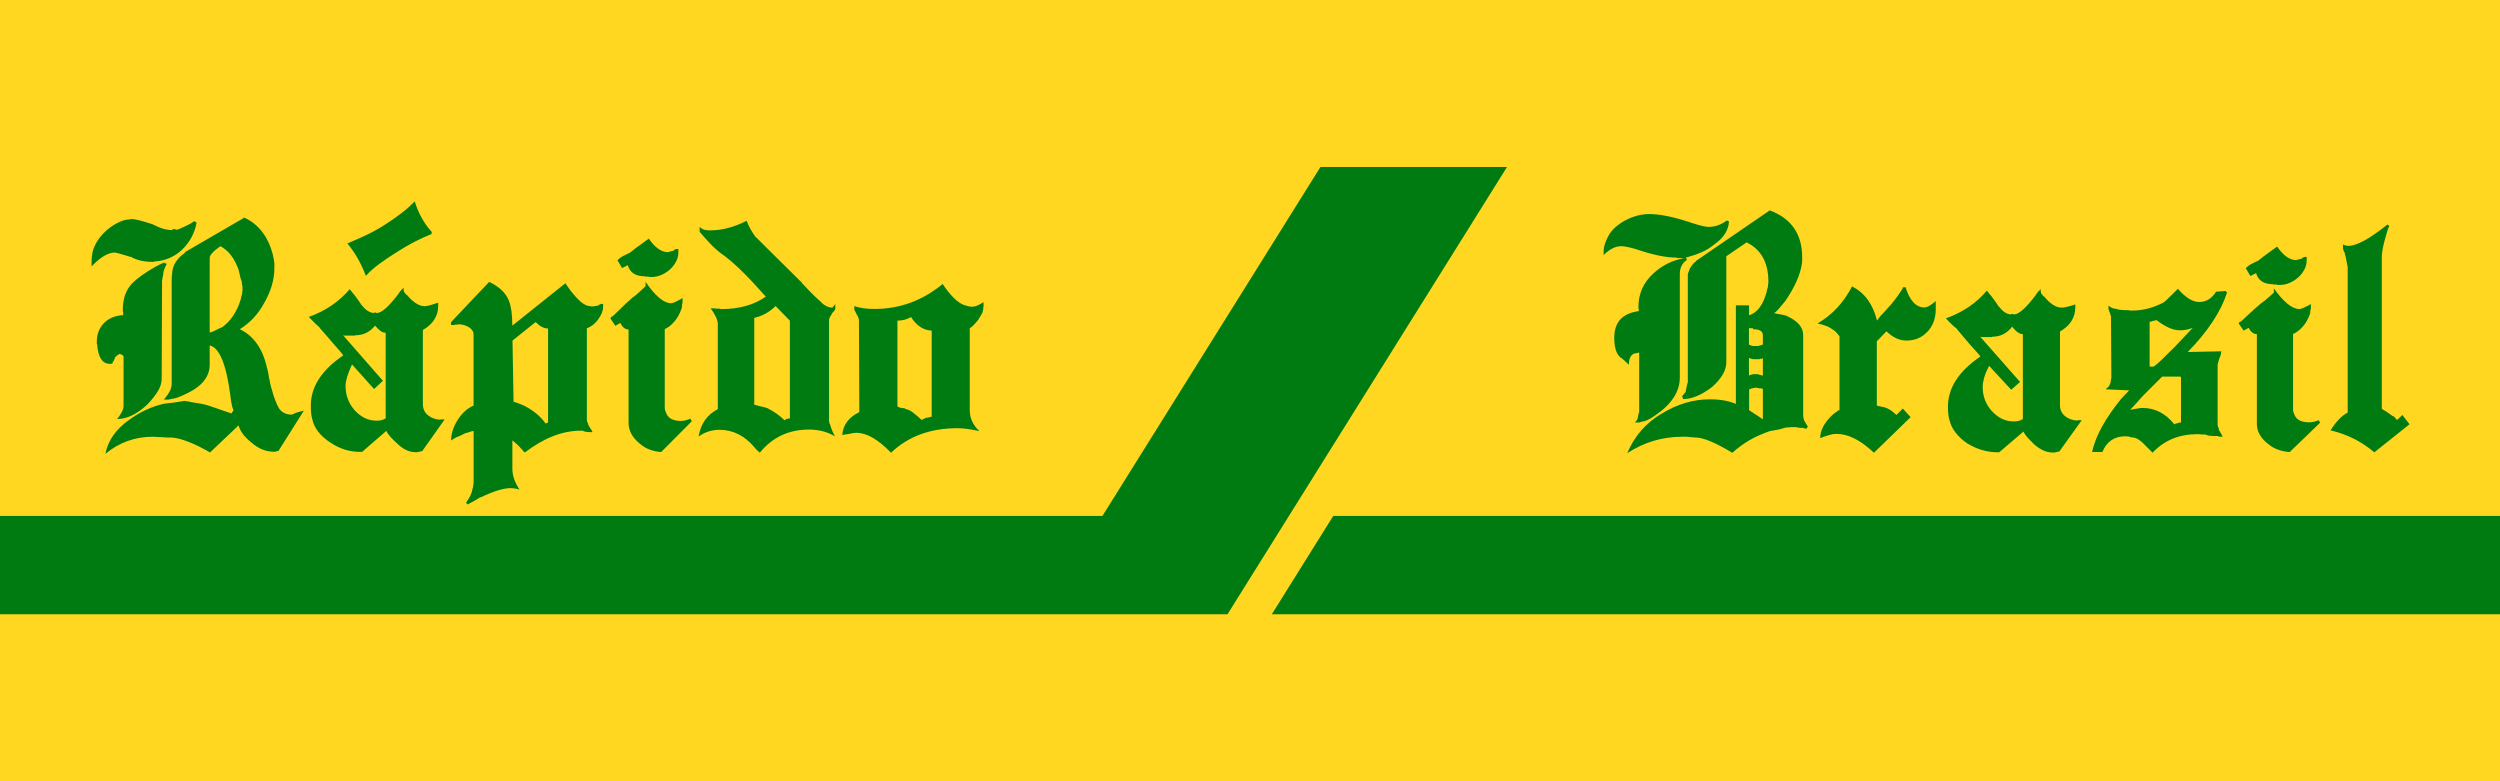
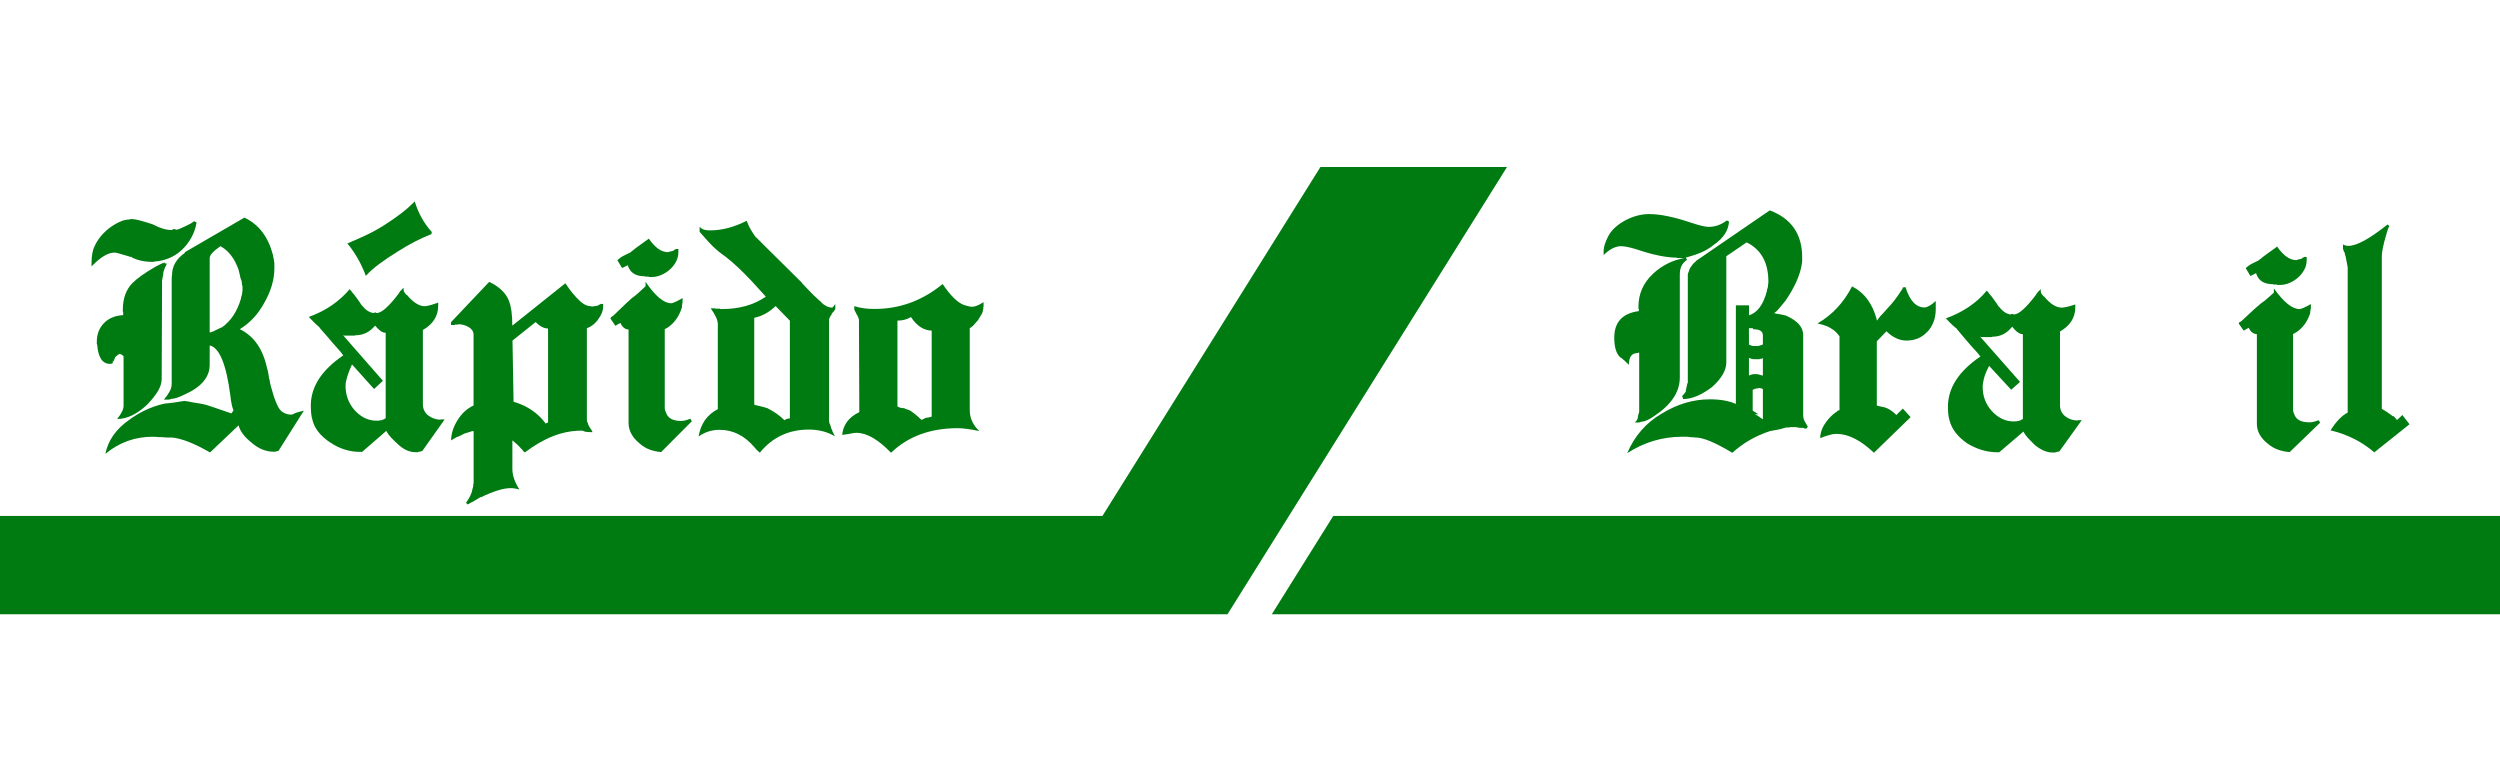
<svg xmlns="http://www.w3.org/2000/svg" id="Camada_1" data-name="Camada 1" viewBox="0 0 400 125">
  <defs>
    <style>
      .cls-1 {
        fill: #ffd720;
      }

      .cls-1, .cls-2 {
        stroke-width: 0px;
      }

      .cls-2 {
        fill: #007b11;
      }
    </style>
  </defs>
-   <rect class="cls-1" width="400" height="125" />
  <g>
    <g>
      <path class="cls-2" d="m31.45,35.63c-.15.87-.44,1.68-.85,2.42-.42.74-.92,1.39-1.51,1.94-.59.55-1.26.99-2.02,1.31-.76.32-1.56.5-2.39.54v.06h-.28c-1.29,0-2.41-.25-3.36-.74h.11-.06s-.02-.06-.06-.06c-.19,0-.32-.02-.4-.06h.06c-1.37-.42-2.15-.63-2.34-.63-1.06,0-2.3.74-3.7,2.22v-.68c0-1.06.17-1.94.51-2.62.27-.57.61-1.1,1.03-1.6.42-.49.88-.93,1.4-1.31.51-.38,1.04-.69,1.6-.94.55-.25,1.09-.37,1.62-.37l.06-.06h.23c.53,0,1.65.28,3.36.85l.06.06h.06c1.06.57,2.05.85,2.96.85l.17-.17s.1,0,.2.03c.09.02.16.03.2.03l.06.06c.23,0,.68-.17,1.37-.51.76-.34,1.23-.61,1.42-.8.04,0,.08-.02.11-.06l.4.23Zm-5.13,6.5l.4.06c-.08.08-.17.27-.28.57,0-.08-.03-.02-.09.17-.06.19-.12.38-.2.57,0,.23-.04.49-.11.8l-.11.57-.06,15.73c0,.65-.2,1.3-.6,1.97-.4.67-.98,1.4-1.74,2.19-1.63,1.52-3.23,2.28-4.79,2.28.68-.84,1.03-1.54,1.03-2.11v-7.92l-.23-.23-.23-.11h-.11l-.06-.06c-.19.08-.44.27-.74.57,0,.08-.02.14-.06.2-.04.06-.06.12-.06.2l-.06.06v.23l-.17-.17v.4c-.08,0-.11.02-.11.06h-.06.06c-.08.04-.19.06-.34.06-1.22,0-1.9-1.03-2.05-3.08l-.06-.11v-.34c0-1.22.38-2.21,1.14-2.99.76-.78,1.79-1.21,3.08-1.28v-.46l-.06-.11v-.29c0-1.79.51-3.21,1.54-4.27.8-.8,2.03-1.67,3.7-2.62.3-.15.56-.28.77-.4.21-.11.46-.21.77-.28l-.11.17Zm18.18,30.03h-.17l-.06.06h-.17l-.06.06h-.23c-.57,0-1.16-.11-1.77-.34-.61-.23-1.22-.61-1.82-1.14-1.1-.87-1.79-1.79-2.05-2.74l-4.56,4.33c-2.58-1.48-4.64-2.28-6.15-2.39h-.68c-.27,0-.55-.02-.85-.06-.3,0-.58,0-.83-.03-.25-.02-.47-.03-.66-.03-2.85,0-5.38.91-7.58,2.74.42-2.13,1.67-3.93,3.76-5.41,1.75-1.29,3.63-2.17,5.64-2.62.42-.04.91-.09,1.48-.17.57-.08,1.18-.17,1.82-.28.08.04.17.06.29.06.15,0,.28.02.4.06.3.08.66.14,1.08.2.42.06.89.14,1.42.26.19.04.65.18,1.37.43.72.25,1.69.58,2.91,1l.34-.51-.06-.11c-.19-.46-.34-1.22-.46-2.28-.65-4.98-1.75-7.64-3.3-7.98v3.08c0,1.98-1.31,3.55-3.93,4.73-.99.49-1.73.74-2.22.74l-.11.06h-.11l-.11.06h-.85c.42-.49.73-.94.94-1.34.21-.4.31-.81.31-1.23v-16.58c0-.46.02-.72.06-.8,0-1.4.68-2.58,2.05-3.53v-.11l9.52-5.53c2.28,1.06,3.8,3.04,4.56,5.93.04.19.07.35.09.48.02.13.05.28.09.43,0,.08,0,.15.03.23.02.08.03.15.03.23v.8c0,1.86-.57,3.76-1.71,5.7-.95,1.71-2.22,3.06-3.82,4.05,2.28,1.1,3.74,3.23,4.39,6.38,0-.08.02-.02.06.17.04.19.08.36.11.51.04.19.07.37.08.54s.07.37.14.6c0,.27.21,1.08.63,2.45.38,1.1.7,1.82.97,2.17.46.57,1.1.85,1.94.85.08-.04.15-.07.23-.09.08-.02.15-.05.23-.09h-.06c.15-.08.37-.15.65-.23.29-.08.58-.15.88-.23l-4.1,6.5Zm-5.76-25.24c0-.11.02-.27.06-.46v-.63c-.04-.11-.07-.23-.09-.34s-.03-.27-.03-.46c-.15-.34-.25-.65-.28-.91-.08-.27-.15-.59-.23-.97-.65-1.82-1.62-3.08-2.91-3.76-1.14.8-1.71,1.42-1.71,1.88v11.91h.11c.15-.04.29-.09.43-.14.13-.06.58-.28,1.34-.66v.06c.76-.53,1.4-1.19,1.91-1.97.51-.78.92-1.68,1.22-2.71,0-.08,0-.15.03-.23.02-.08.05-.17.09-.28.04-.11.06-.23.06-.34Z" />
      <path class="cls-2" d="m67.52,72.17h-.06l-.06.06h-.23l-.06.06h-.17l-.06.06h-.4c-.99,0-1.94-.44-2.85-1.31-.42-.38-.78-.73-1.08-1.05-.3-.32-.55-.67-.74-1.05l-3.87,3.36h-.34c-1.67,0-3.25-.49-4.73-1.48-1.63-1.06-2.6-2.32-2.91-3.76-.15-.49-.23-1.22-.23-2.17,0-3,1.73-5.68,5.19-8.03-.08-.11-.24-.32-.48-.63-.25-.3-.62-.72-1.11-1.25-.57-.68-1.31-1.54-2.22-2.56h.06c-.38-.3-.97-.87-1.77-1.71,2.66-.95,4.84-2.43,6.55-4.44l.29.34.06.11c.19.19.46.52.8,1,.34.48.61.86.8,1.17v-.06c.57.76,1.2,1.18,1.88,1.25l.28-.11c.08.08.15.11.23.11.76,0,1.92-1.03,3.48-3.08l.06-.11c.08-.11.14-.21.2-.29.06-.08.24-.27.54-.57,0,.34.02.53.06.57-.04,0,0,.07.09.2.09.13.22.28.37.43v-.06c1.03,1.22,1.97,1.82,2.85,1.82.38,0,1.1-.19,2.17-.57v.51c0,1.63-.82,2.93-2.45,3.87v11.85c0,.76.28,1.36.83,1.8.55.44,1.21.67,1.97.71l.06-.06h.63l-3.59,5.07Zm-5.93-5.19h.06l.06-.06v-13.68c-.3,0-.59-.1-.85-.31-.27-.21-.55-.48-.85-.83-.84,1.03-1.88,1.54-3.13,1.54l-.11.06h-1.54c-.11,0-.23-.02-.34-.06l6.38,7.29-1.42,1.31-3.53-3.93c-.68,1.48-1.03,2.62-1.03,3.42,0,1.48.47,2.77,1.42,3.87,1.03,1.14,2.2,1.71,3.53,1.71.61,0,1.06-.11,1.37-.34Zm7.43-29.52c-.87.34-1.76.74-2.65,1.2-.89.46-1.81.99-2.76,1.6-1.1.68-2.08,1.34-2.93,1.97-.85.63-1.57,1.26-2.14,1.91-.76-2.01-1.75-3.74-2.96-5.19.91-.38,1.84-.79,2.79-1.23.95-.44,1.92-.96,2.91-1.57,2.28-1.44,3.97-2.75,5.07-3.93.61,1.94,1.52,3.57,2.74,4.9l-.06.34Z" />
      <path class="cls-2" d="m95.7,51.13c-.55.72-1.15,1.18-1.8,1.37v14.65c0,.23.06.42.17.57,0,.19.19.55.57,1.08l.17.34c-.34,0-.65,0-.91-.03-.27-.02-.49-.09-.68-.2h-.29c-2.93,0-5.91,1.16-8.95,3.48l-.23-.17-.06-.11.06.06c-.23-.27-.48-.54-.77-.83-.29-.28-.62-.58-1-.88v4.56c0,1.06.38,2.17,1.14,3.31-.23-.08-.48-.13-.74-.17-.27-.04-.49-.06-.68-.06-1.14,0-2.74.49-4.79,1.48v-.06c-.23.15-.54.34-.94.57-.4.23-.79.44-1.17.63l-.23-.29c.61-.84.95-1.58,1.03-2.22.04-.08.06-.13.06-.17s.02-.15.06-.34v-.23l.06-.11v-8.38h-.23c-.19.08-.39.14-.6.2-.21.06-.45.12-.71.2h.06l-.8.4s-.19.06-.46.17c-.08.04-.21.11-.4.23-.19.11-.34.21-.46.29,0-1.06.34-2.15,1.03-3.25.68-1.1,1.54-1.88,2.56-2.34v-11.34c0-.49-.26-.89-.77-1.2-.51-.3-1.07-.46-1.68-.46l-.06.06h-.46l-.06.06h-.57v-.46l6.1-6.44c1.6.76,2.64,1.75,3.13,2.96.19.46.33,1.02.43,1.68.09.67.14,1.45.14,2.36l8.49-6.78c.19.3.43.65.71,1.03.29.38.64.8,1.05,1.25.83.91,1.56,1.37,2.17,1.37.04.04.19.06.46.06.15,0,.25-.02.29-.06.34,0,.59-.08.74-.23h.11l.11-.11h.4v.46c0,.65-.28,1.33-.83,2.05Zm-8.41,16.64l.4-.17v-15.04c-.65,0-1.31-.34-1.99-1.03l-3.7,2.96.17,9.8c.27.04.83.25,1.71.63,1.48.76,2.62,1.71,3.42,2.85Z" />
      <path class="cls-2" d="m105.81,72.33c-.61-.04-1.22-.17-1.82-.38-.61-.22-1.18-.56-1.71-1.04-1.14-.95-1.71-2.03-1.71-3.26v-14.92c-.57-.04-1.01-.39-1.31-1.07l-.8.47-.8-1.18.17-.3.06.06.11-.12.11-.06c.38-.36.8-.76,1.25-1.21.46-.45,1.06-1.02,1.82-1.69.42-.28.93-.71,1.54-1.3.27-.24.46-.41.57-.53v-.71c1.56,2.29,2.93,3.43,4.1,3.43.27,0,.87-.28,1.82-.83v.71c-.08.24-.11.51-.11.83-.3.91-.7,1.65-1.2,2.22-.49.57-1.01.98-1.54,1.21v12.61c0,.24.09.55.28.95.34.75,1.12,1.13,2.34,1.13.42,0,.91-.12,1.48-.36l.23.41-4.9,4.92Zm2.36-30.48c-.25.48-.57.89-.97,1.25-.4.36-.85.66-1.37.88-.51.23-1.04.34-1.57.34h-.46v-.06h-.57l-.11-.06c-1.44,0-2.34-.59-2.68-1.77l-.91.46-.74-1.25c.3-.3.63-.54.97-.71s.66-.33.97-.48l-.11.11c.11-.08.28-.2.48-.37.21-.17.41-.33.6-.48.27-.19.58-.42.94-.68.36-.27.75-.55,1.17-.85.99,1.44,2.01,2.17,3.08,2.17.19-.08.35-.12.48-.14.13-.02.29-.07.48-.14h-.06l.11-.11h.06l.06-.06h.06l.06-.06h.4v.51c0,.53-.12,1.04-.37,1.51Z" />
      <path class="cls-2" d="m133.62,49.54l-.11.11-.06.11c-.08.08-.14.15-.2.23-.06.08-.12.15-.2.23v.11c-.23.3-.36.57-.4.8v16.3c0,.08.02.13.06.17v.11l.06.17v-.06s.06.08.06.11l.06.28.06.06c0,.15.02.25.06.28l.06.11v.06l.06.06c0,.08.02.15.06.23l.4.8c-1.22-.72-2.6-1.08-4.16-1.08-3.23,0-5.85,1.23-7.86,3.7l-.51-.46c-.08-.08-.14-.15-.2-.23-.06-.08-.12-.15-.2-.23-1.56-1.82-3.4-2.74-5.53-2.74-1.25,0-2.37.36-3.36,1.08.34-2.05,1.37-3.51,3.08-4.39v-13.62c0-.61-.38-1.44-1.14-2.51h.68l.11.06h.68l.11.06h.17c2.81,0,5.17-.66,7.07-1.99l-2.39-2.62c-.65-.68-1.31-1.35-1.99-1.99-.68-.65-1.37-1.23-2.05-1.77-.15-.11-.37-.28-.66-.48-.28-.21-.6-.46-.94-.77-.49-.42-1.35-1.33-2.56-2.74v-.8c.34.34.68.51,1.03.51.04.04.25.06.63.06.99,0,1.97-.13,2.96-.4.99-.27,1.96-.65,2.91-1.14.27.8.76,1.69,1.48,2.68v-.06l1.42,1.42,5.93,5.87c.08.15.11.21.11.17l1.31,1.37c.15.15.32.32.51.51.19.19.42.4.68.63.08.08.16.15.26.23.09.08.18.15.26.23h-.06c.61.57,1.22.85,1.82.85l.46-.57v.85Zm-7.24,17.38v-15.61l-2.28-2.34c-1.03.99-2.17,1.62-3.42,1.88v13.9l.4.11c.11.04.3.09.57.14.27.06.65.16,1.14.31,1.06.53,1.97,1.18,2.74,1.94l.11-.11h.06l.11-.11h.17l.06-.06h.29l.06-.06Zm6.61-16.58v-.11.06s-.04.06,0,.06Zm.06,0s.04-.09.11-.17l-.11.23v-.06Z" />
      <path class="cls-2" d="m157.33,49.2v.28l-.06.11c0,.23-.08.47-.23.71-.15.25-.34.56-.57.94-.27.3-.5.57-.71.8-.21.23-.41.38-.6.46v13.11c0,1.29.51,2.41,1.54,3.36-1.44-.3-2.6-.46-3.48-.46-4.37,0-7.92,1.31-10.66,3.93-2.05-2.13-3.89-3.19-5.53-3.19-.3,0-.68.06-1.14.17l-1.14.17c.15-1.63,1.06-2.85,2.74-3.65l-.06-14.87v.06l-.17-.51s-.06-.04-.06-.11l-.11-.11v-.11l-.06-.06-.11-.23c-.08-.08-.11-.17-.11-.28,0-.04-.02-.06-.06-.06v-.11.17l-.06-.11v-.63c.46.15.95.27,1.48.34.53.08,1.12.11,1.77.11,4.03,0,7.65-1.33,10.88-3.99,1.25,1.86,2.39,2.98,3.42,3.36.57.19,1.01.28,1.31.28.19,0,.42-.05.68-.14.27-.09.65-.29,1.14-.6v.74l-.06.11Zm-8.32,17.49h.06v-13.79c-1.29-.04-2.39-.76-3.31-2.17-.65.38-1.37.57-2.17.57v13.73c.3.19.66.28,1.08.28l.23.11h-.06c.11.04.3.1.57.17.38.15,1.06.68,2.05,1.6l.68-.34c.23,0,.51-.06.85-.17Z" />
    </g>
    <g>
-       <path class="cls-2" d="m269.12,41.28h-.8l-.06-.06c-1.71,0-3.89-.46-6.55-1.37-1.03-.3-1.81-.46-2.34-.46-.91,0-1.84.48-2.79,1.42v-.68c0-.61.25-1.39.74-2.34.49-.95,1.39-1.79,2.68-2.51,1.29-.68,2.58-1.03,3.87-1.03,1.75,0,3.97.46,6.67,1.37,1.37.46,2.32.68,2.85.68,1.03,0,1.99-.34,2.91-1.03l.34.17c-.08,1.41-.87,2.64-2.39,3.7-.61.49-1.25.89-1.94,1.2-.68.3-1.39.55-2.11.74-.23.08-.38.11-.46.11l.17.4c-.76.49-1.14,1.25-1.14,2.28v16.53c0,2.28-1.33,4.31-3.99,6.1-.91.65-1.63.97-2.17.97l-.06.06h-.11l-.11.06h-.74l.34-.4c0-.08.04-.15.11-.23l-.06.06.06-.11v.06c0-.3.08-.66.23-1.08v-9.46h-.17l-.11.06c-.91,0-1.37.63-1.37,1.88-.23-.23-.47-.46-.71-.68-.25-.23-.45-.4-.6-.51v.06c-.68-.57-1.03-1.63-1.03-3.19,0-2.51,1.31-3.93,3.93-4.27v-.34l-.06-.06v-.28c0-2.09.78-3.86,2.34-5.3.68-.65,1.45-1.19,2.31-1.62.85-.44,1.83-.75,2.93-.94-.19.04-.4.06-.63.06Zm-9.8,15.96s.08.06.11.06h-.06l-.06-.06Zm29.69,11.34c-.15,0-.28-.02-.4-.06h.06s-.07,0-.09-.03c-.02-.02-.05-.03-.08-.03-.31,0-.54,0-.71-.03-.17-.02-.31-.05-.43-.09h-.85c-.08.04-.32.06-.74.06-.15.04-.29.08-.4.11-.23.08-.52.15-.88.23-.36.08-.79.15-1.28.23-2.32.76-4.33,1.92-6.04,3.48-2.7-1.63-4.65-2.45-5.87-2.45-.08,0-.2,0-.37-.03-.17-.02-.35-.03-.54-.03-.19-.04-.36-.06-.51-.06h-.74c-3.15,0-6.08.87-8.78,2.62,1.18-2.77,3.02-4.88,5.53-6.33,2.47-1.52,5.03-2.28,7.69-2.28,1.67,0,3.06.25,4.16.74v-15.78h2.11v1.6c1.33-.42,2.28-1.71,2.85-3.87,0-.08,0-.15.03-.23.02-.08.05-.17.09-.28.04-.11.06-.23.06-.34,0-.15.02-.32.06-.51v-.17c0-3.04-1.16-5.13-3.48-6.27l-3.25,2.22v16.98c0,1.29-.78,2.62-2.34,3.99-1.67,1.25-3.19,1.88-4.56,1.88l-.17-.46c.15-.19.34-.42.57-.68,0-.11.04-.32.11-.63.04-.15.08-.32.11-.51.04-.19.06-.27.06-.23l.06-.11v-17.38c.08-.23.18-.51.31-.85.13-.34.16-.38.09-.11.23-.46.53-.82.91-1.08v-.06l11.8-8.09c3.46,1.29,5.19,3.8,5.19,7.52v.23c0,.42-.02.7-.06.85-.27,1.75-1.14,3.7-2.62,5.87-.38.46-.71.85-1,1.2-.28.34-.56.61-.83.8h.17s.08,0,.11.03c.04.02.08.03.11.03.23.04.5.09.83.14.32.06.58.12.77.2,1.79.8,2.68,1.82,2.68,3.08v12.65c0,.46.06.8.17,1.03l.57.97-.23.34Zm-6.95-13.45v-1.48c0-.65-.51-.97-1.54-.97l-.06-.17h-.63v2.68c0-.08.04-.08.11,0h.06c.15.11.36.17.63.17h.68s.11-.06.23-.06c.04,0,.09-.02.17-.06h.06l.06-.06c.11,0,.19-.02.23-.06Zm0,4.96v-2.79h-.06l-.11.11h-.29l-.06.06h-.91c-.27,0-.48-.06-.63-.17h-.17v2.79c.15-.08.3-.13.46-.17h.06l.11-.06h.68s.08,0,.11.03c.04.02.09.03.17.03.23.08.44.13.63.17Zm-1.28,6.15c.32.19.75.48,1.28.85v-4.84s-.11-.08-.23-.11c-.3,0-.49-.02-.57-.06h-.11l-.11-.06h-.23l-.06.06h-.28l-.11.06h-.17l-.11.11h-.11l-.11.06v3.31c.08.08.15.13.23.17.15.11.39.27.71.46Z" />
+       <path class="cls-2" d="m269.12,41.28h-.8l-.06-.06c-1.71,0-3.89-.46-6.55-1.37-1.03-.3-1.81-.46-2.34-.46-.91,0-1.84.48-2.79,1.42v-.68c0-.61.25-1.39.74-2.34.49-.95,1.39-1.79,2.68-2.51,1.29-.68,2.58-1.03,3.87-1.03,1.75,0,3.97.46,6.67,1.37,1.37.46,2.32.68,2.85.68,1.03,0,1.99-.34,2.91-1.03l.34.17c-.08,1.41-.87,2.64-2.39,3.7-.61.49-1.25.89-1.94,1.2-.68.3-1.39.55-2.11.74-.23.08-.38.11-.46.11l.17.4c-.76.49-1.14,1.25-1.14,2.28v16.53c0,2.28-1.33,4.31-3.99,6.1-.91.65-1.63.97-2.17.97l-.06.06h-.11l-.11.06h-.74l.34-.4c0-.08.04-.15.11-.23l-.06.06.06-.11v.06c0-.3.08-.66.23-1.08v-9.46h-.17l-.11.06c-.91,0-1.37.63-1.37,1.88-.23-.23-.47-.46-.71-.68-.25-.23-.45-.4-.6-.51v.06c-.68-.57-1.03-1.63-1.03-3.19,0-2.51,1.31-3.93,3.93-4.27v-.34l-.06-.06v-.28c0-2.09.78-3.86,2.34-5.3.68-.65,1.45-1.19,2.31-1.62.85-.44,1.83-.75,2.93-.94-.19.04-.4.06-.63.06Zm-9.8,15.96s.08.06.11.06h-.06l-.06-.06Zm29.69,11.34c-.15,0-.28-.02-.4-.06h.06s-.07,0-.09-.03c-.02-.02-.05-.03-.08-.03-.31,0-.54,0-.71-.03-.17-.02-.31-.05-.43-.09h-.85c-.08.04-.32.06-.74.06-.15.04-.29.08-.4.11-.23.08-.52.15-.88.23-.36.08-.79.15-1.28.23-2.32.76-4.33,1.92-6.04,3.48-2.7-1.63-4.65-2.45-5.87-2.45-.08,0-.2,0-.37-.03-.17-.02-.35-.03-.54-.03-.19-.04-.36-.06-.51-.06h-.74c-3.15,0-6.08.87-8.78,2.62,1.18-2.77,3.02-4.88,5.53-6.33,2.47-1.52,5.03-2.28,7.69-2.28,1.67,0,3.06.25,4.16.74v-15.78h2.11v1.6c1.33-.42,2.28-1.71,2.85-3.87,0-.08,0-.15.03-.23.02-.08.05-.17.09-.28.04-.11.06-.23.06-.34,0-.15.02-.32.06-.51v-.17c0-3.04-1.16-5.13-3.48-6.27l-3.25,2.22v16.98c0,1.29-.78,2.62-2.34,3.99-1.67,1.25-3.19,1.88-4.56,1.88l-.17-.46c.15-.19.34-.42.57-.68,0-.11.04-.32.11-.63.04-.15.08-.32.11-.51.04-.19.06-.27.06-.23l.06-.11v-17.38c.08-.23.18-.51.31-.85.13-.34.16-.38.09-.11.23-.46.53-.82.91-1.08v-.06l11.8-8.09c3.46,1.29,5.19,3.8,5.19,7.52v.23c0,.42-.02.7-.06.85-.27,1.75-1.14,3.7-2.62,5.87-.38.46-.71.85-1,1.2-.28.34-.56.61-.83.8h.17s.08,0,.11.03c.04.02.08.03.11.03.23.04.5.09.83.14.32.06.58.12.77.2,1.79.8,2.68,1.82,2.68,3.08v12.65c0,.46.06.8.17,1.03l.57.97-.23.34Zm-6.95-13.45v-1.48c0-.65-.51-.97-1.54-.97l-.06-.17h-.63v2.68c0-.08.04-.08.11,0h.06c.15.11.36.17.63.17h.68s.11-.06.23-.06c.04,0,.09-.02.17-.06h.06l.06-.06c.11,0,.19-.02.23-.06Zm0,4.96v-2.79h-.06l-.11.11h-.29l-.06.06h-.91c-.27,0-.48-.06-.63-.17h-.17v2.79c.15-.08.3-.13.46-.17h.06l.11-.06h.68s.08,0,.11.03c.04.02.09.03.17.03.23.08.44.13.63.17Zm-1.28,6.15c.32.19.75.48,1.28.85v-4.84s-.11-.08-.23-.11h-.11l-.11-.06h-.23l-.06.06h-.28l-.11.06h-.17l-.11.11h-.11l-.11.06v3.31c.08.08.15.13.23.17.15.11.39.27.71.46Z" />
      <path class="cls-2" d="m308.38,53.07c-.87.95-1.99,1.42-3.36,1.42-1.1,0-2.17-.49-3.19-1.48l-1.54,1.6v10.26c.08.04.19.08.34.11.15.04.32.08.51.11h-.06c.76.08,1.54.51,2.34,1.31l1.03-1.03,1.25,1.37-5.87,5.7c-2.13-2.01-4.12-3.02-5.98-3.02-.38,0-.71.05-1,.14-.29.1-.58.18-.88.26l-.74.28c0-1.18.59-2.35,1.77-3.53.23-.23.43-.4.6-.51.17-.11.31-.21.43-.29l-.11.06.17-.17h.17l.06-.06v-11.8c-.27-.38-.56-.69-.88-.94-.32-.25-.69-.46-1.11-.66-.11-.04-.29-.09-.51-.17-.08-.04-.24-.09-.48-.14-.25-.06-.43-.1-.54-.14,2.36-1.37,4.2-3.34,5.53-5.93,2.01,1.03,3.34,2.85,3.99,5.47l.51-.68c.19-.19.38-.39.57-.6.19-.21.4-.45.63-.71.72-.72,1.52-1.77,2.39-3.13v-.17l.46-.06c.68,2.17,1.69,3.25,3.02,3.25.46,0,1.06-.34,1.82-1.03v1.31c0,1.44-.44,2.64-1.31,3.59Z" />
      <path class="cls-2" d="m329.47,72.22h-.06l-.06.06h-.23l-.06.06h-.17l-.06.06h-.46c-.91,0-1.86-.42-2.85-1.25-.38-.38-.72-.73-1.03-1.05-.3-.32-.55-.67-.74-1.05l-3.87,3.31h-.34c-1.63,0-3.23-.48-4.79-1.42-.76-.53-1.38-1.1-1.85-1.71-.48-.61-.81-1.29-1-2.05-.15-.49-.23-1.2-.23-2.11,0-3,1.73-5.68,5.19-8.03-.08-.11-.24-.31-.48-.6-.25-.29-.62-.69-1.11-1.23-.3-.34-.64-.73-1-1.17-.36-.44-.77-.92-1.22-1.45h.06c-.38-.23-.97-.78-1.77-1.65,2.74-.99,4.92-2.47,6.55-4.44l.29.34.06.11c.19.19.46.52.8,1,.34.48.61.86.8,1.17v-.06c.65.84,1.31,1.25,1.99,1.25h-.11l.28-.11c.08.08.15.11.23.11.76,0,1.92-1.03,3.48-3.08l.06-.11c.08-.11.14-.21.2-.29.06-.08.24-.27.54-.57,0,.34.02.53.06.57-.04,0,0,.07.09.2.09.13.22.28.37.43v-.06c.99,1.22,1.94,1.82,2.85,1.82.42,0,1.14-.17,2.17-.51v.46c0,1.63-.82,2.93-2.45,3.87v11.8c0,.72.27,1.3.8,1.74.53.44,1.2.67,1.99.71l.06-.06h.63l-3.59,5.01Zm-5.93-5.13h.06l.06-.06v-13.56c-.53,0-1.1-.4-1.71-1.2-.84,1.06-1.88,1.6-3.13,1.6l-.11.06h-1.54c-.11,0-.23-.02-.34-.06l6.38,7.24-1.42,1.25-3.53-3.82c-.38.72-.65,1.36-.8,1.91-.15.55-.23,1.04-.23,1.45,0,1.48.47,2.75,1.42,3.82,1.03,1.14,2.2,1.71,3.53,1.71.61,0,1.06-.11,1.37-.34Z" />
-       <path class="cls-2" d="m356.31,46.86c-.99,3.04-3.08,6.19-6.27,9.46l5.36-.11s0,.11-.03.23c-.02.11-.03.19-.03.23-.04.08-.06.17-.06.29l-.06.06v.11l-.11.11v.11l-.06.11c0,.08,0,.13-.03.17-.02.04-.03.08-.03.11v-.06c-.04.11-.08.26-.11.43-.04.17-.06.24-.06.2v9.69c0,.08.02.13.06.17v.17l.06.11v-.06s.06.08.06.11l.06.29-.06-.11c-.08-.08-.06-.02.06.17.11.19.23.38.34.57l.23.46c-.42,0-.67-.02-.74-.06h.06s-.1-.06-.17-.06c-.46,0-.84,0-1.14-.03-.3-.02-.55-.09-.74-.2-.57,0-.91-.02-1.03-.06h-.34c-2.89,0-5.26.99-7.12,2.96l-1.65-1.65c-.3-.27-.59-.47-.85-.6-.27-.13-.57-.2-.91-.2-.23-.11-.55-.17-.97-.17-1.75,0-2.96.84-3.65,2.51h-1.65c.3-1.33.83-2.69,1.6-4.07.76-1.39,1.79-2.88,3.08-4.47l.23-.23c.11-.11.26-.27.43-.46.17-.19.37-.4.6-.63l-3.76-.17.4-.4-.06.17c.34-.46.51-.93.51-1.42l.06-.11-.06-9.92s0-.07-.03-.09c-.02-.02-.03-.05-.03-.09v.06s-.06-.13-.06-.29l-.17-.4v-.06c-.08-.08-.11-.19-.11-.34v-.51c.38.34.78.51,1.2.51.27.15.93.23,1.99.23.04.04.23.06.57.06,1.75,0,3.44-.44,5.07-1.31.15-.08.91-.8,2.28-2.17,1.22,1.41,2.35,2.11,3.42,2.11s1.99-.55,2.68-1.65l1.54-.11.23.29Zm-7.35,20.69v-7.18l-.11-.11h-2.91l-2.96,2.96c-.27.27-.57.6-.91,1-.34.4-.76.85-1.25,1.34.46-.08.85-.14,1.2-.2.34-.06.61-.09.8-.09,1.97,0,3.67.87,5.07,2.62l.23-.11c.19-.04.38-.09.57-.17h.23l.06-.06Zm1.88-15.1c-.65.27-1.33.4-2.05.4-1.1,0-2.36-.55-3.76-1.65-.11.04-.19.08-.23.11h-.23c-.23.11-.44.17-.63.17v7.18h.63c.3-.19.73-.55,1.28-1.08.55-.53,1.26-1.23,2.14-2.11,1.29-1.37,2.24-2.37,2.85-3.02Z" />
      <path class="cls-2" d="m366.34,72.33c-.61-.04-1.22-.16-1.82-.37-.61-.21-1.18-.54-1.71-1-1.14-.91-1.71-1.96-1.71-3.13v-14.36c-.57-.04-1.01-.38-1.31-1.03l-.8.46-.8-1.14.17-.28.06.06.11-.11.11-.06c.38-.34.8-.73,1.25-1.17.46-.44,1.06-.98,1.82-1.62.42-.27.93-.68,1.54-1.25.27-.23.46-.4.57-.51v-.68c1.56,2.2,2.93,3.31,4.1,3.31.27,0,.87-.27,1.82-.8v.68c-.08.23-.11.49-.11.8-.3.87-.7,1.59-1.2,2.14-.49.55-1.01.94-1.54,1.17v12.14c0,.23.09.53.28.91.34.72,1.12,1.08,2.34,1.08.42,0,.91-.11,1.48-.34l.23.4-4.9,4.73Zm2.36-29.21c-.25.48-.57.89-.97,1.25-.4.36-.85.66-1.37.88-.51.23-1.04.34-1.57.34h-.46v-.06h-.57l-.11-.06c-1.44,0-2.34-.59-2.68-1.77l-.91.46-.74-1.25c.3-.3.63-.54.97-.71l.97-.48-.11.11c.11-.08.28-.2.48-.37.21-.17.41-.33.6-.48.27-.19.58-.42.94-.68.36-.27.75-.55,1.17-.85.99,1.44,2.01,2.17,3.08,2.17.19-.08.35-.12.48-.14.13-.02.29-.07.48-.14h-.06l.11-.11h.06l.06-.06h.06l.06-.06h.4v.51c0,.53-.12,1.04-.37,1.51Z" />
      <path class="cls-2" d="m379.9,72.39c-1.98-1.71-4.31-2.89-7.01-3.53.87-1.41,1.79-2.36,2.74-2.85v-23.25l-.34-1.77s0-.07-.03-.09c-.02-.02-.03-.05-.03-.09v.06c-.04-.08-.06-.21-.06-.4l-.11-.17-.06-.06c0-.11-.02-.21-.06-.28l-.06-.11v-.74c.23.11.4.18.51.2.11.02.23.03.34.03,1.33,0,3.42-1.14,6.27-3.42l.29.23c-.15.3-.29.66-.4,1.08-.11.42-.25.89-.4,1.42-.27,1.06-.4,1.88-.4,2.45v24.33c.46.23,1.06.63,1.82,1.2-.08-.08-.04-.08.11,0,.19.19.3.32.34.4l.17.17.85-.8,1.14,1.48-5.64,4.5Z" />
    </g>
    <polygon class="cls-2" points="241.12 26.72 206.23 82.55 196.4 98.28 0 98.28 0 82.55 176.39 82.55 211.27 26.72 241.12 26.72" />
    <path class="cls-2" d="m400,82.55v15.73h-196.51c1.8-2.89,5.4-8.64,9.83-15.73h186.68Z" />
  </g>
</svg>